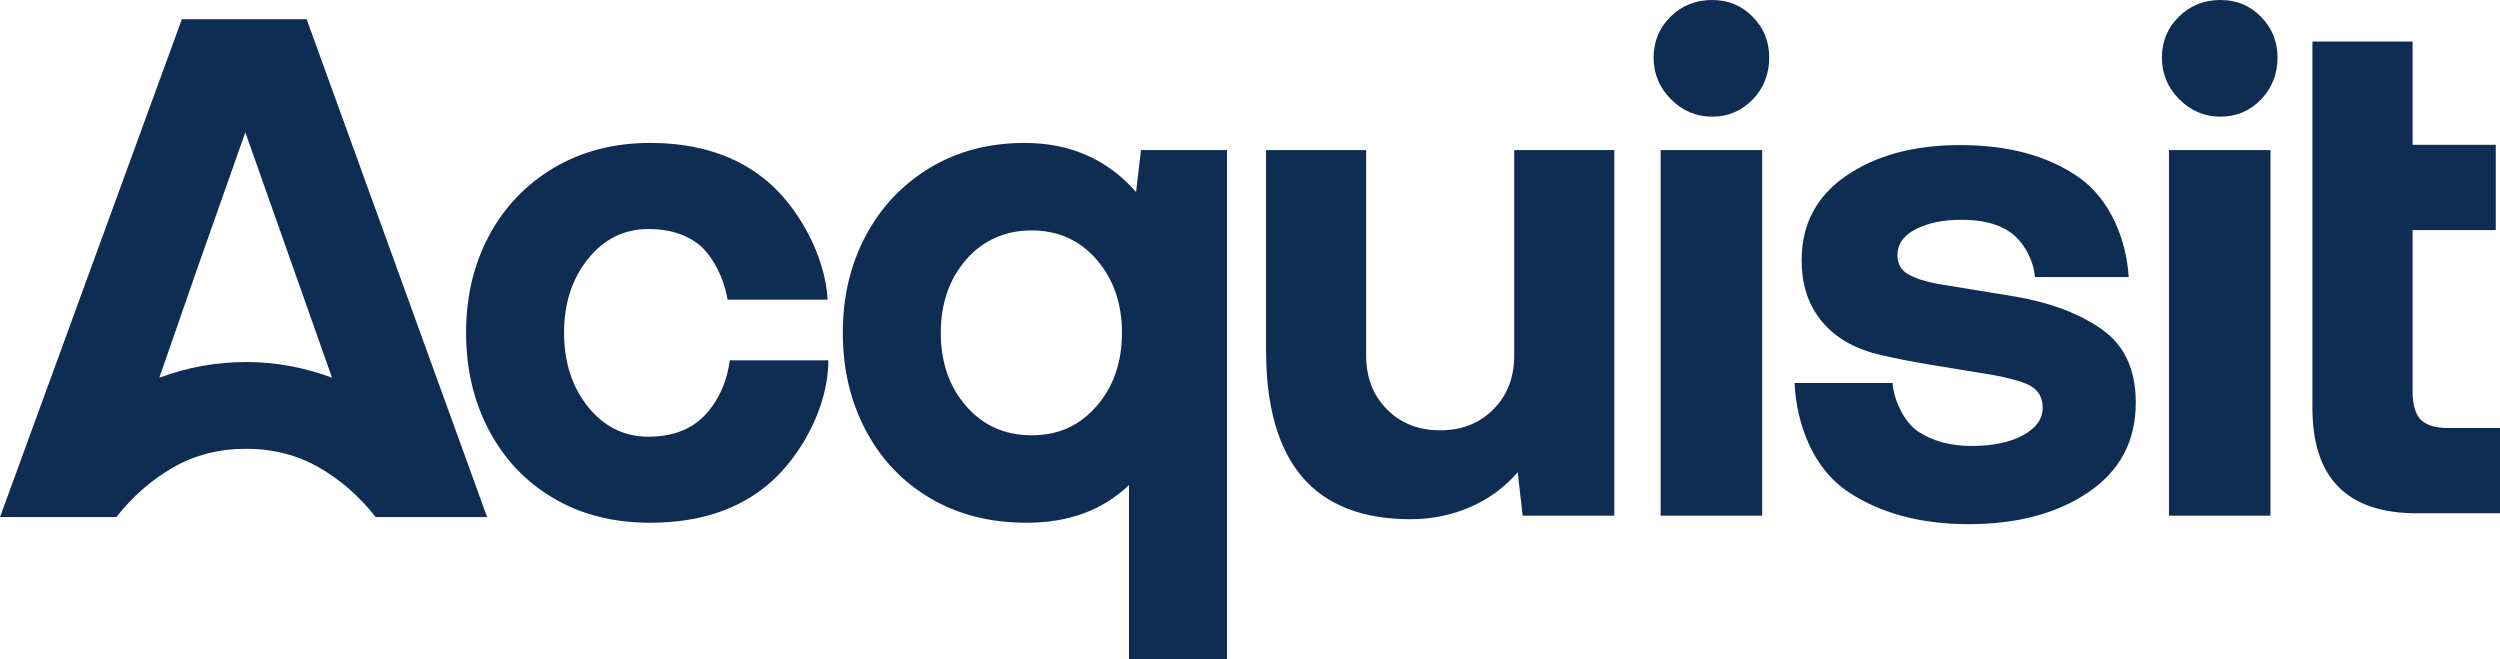
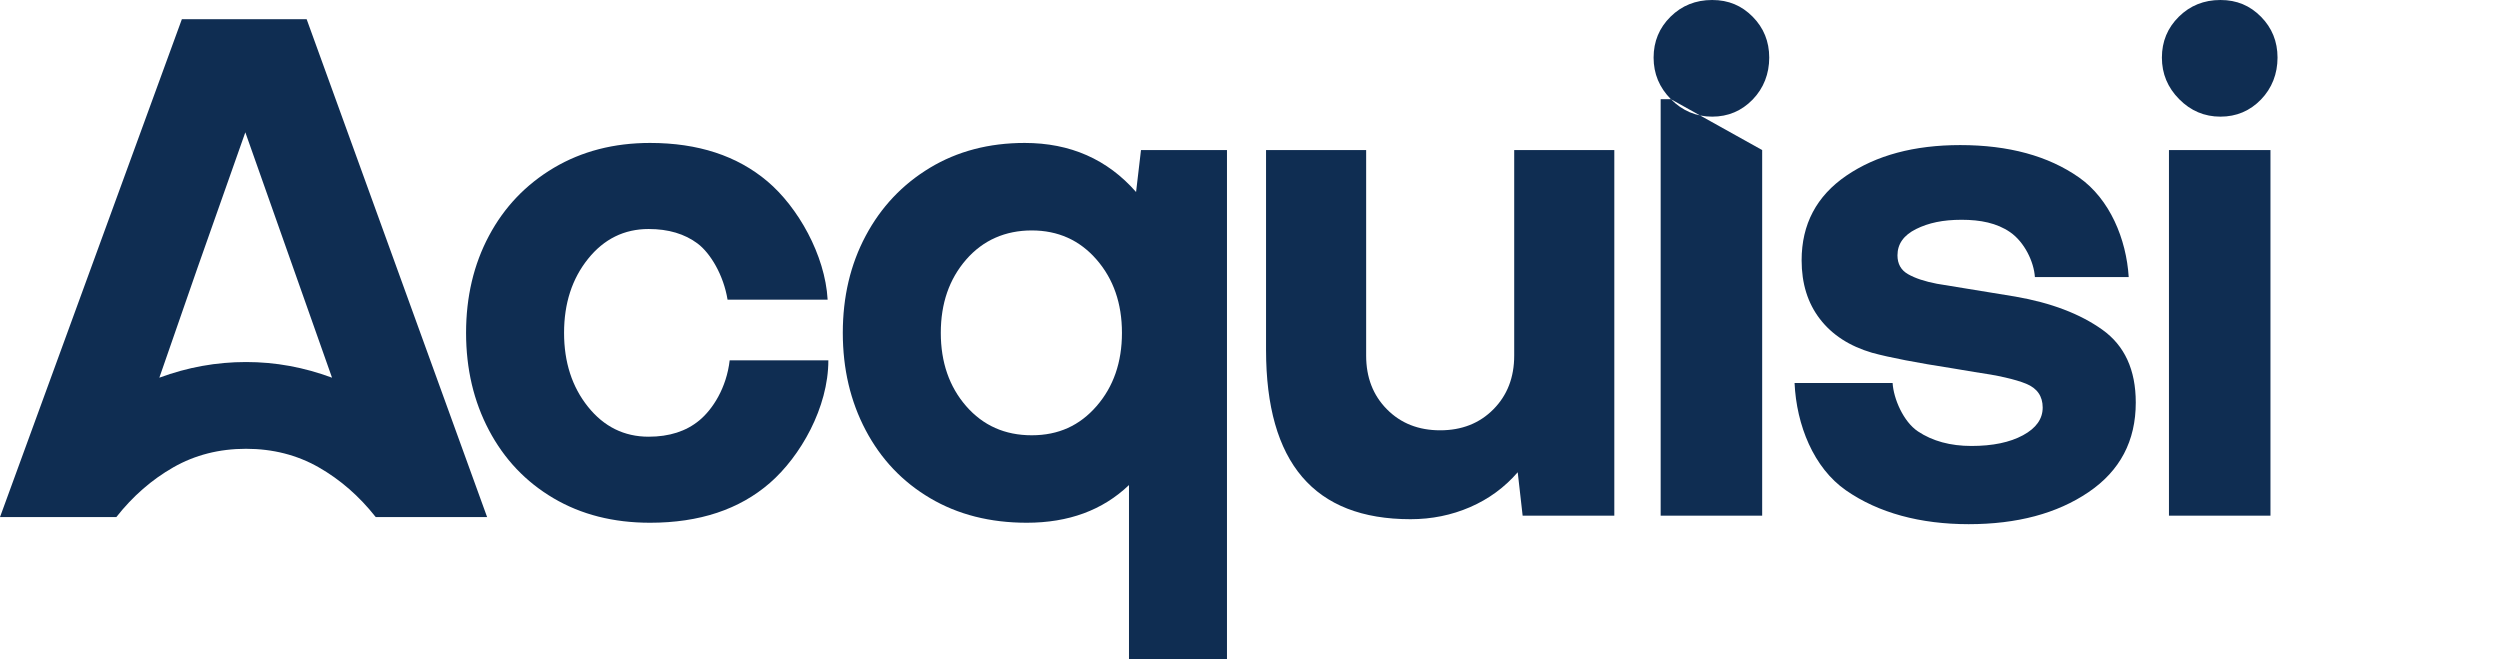
<svg xmlns="http://www.w3.org/2000/svg" width="91" height="24" viewBox="0 0 91 24" fill="none">
  <g clip-path="url(#clip0_3592_48199)">
    <path d="M17.732 18.822H13.677C13.078 18.062 12.385 17.458 11.599 17.009C10.812 16.561 9.93 16.336 8.955 16.336C7.98 16.336 7.099 16.561 6.312 17.009C5.525 17.458 4.832 18.062 4.234 18.822H0L6.62 0.699H11.162L17.731 18.822H17.732ZM8.93 4.816L7.185 9.761L5.8 13.748C6.826 13.368 7.878 13.178 8.956 13.178C10.034 13.178 11.06 13.368 12.086 13.748L8.93 4.816Z" fill="#0F2D52" />
    <path d="M30.152 13.117C30.152 14.834 29.136 16.612 28.024 17.579C26.912 18.546 25.458 19.028 23.662 19.028C22.327 19.028 21.155 18.73 20.147 18.135C19.137 17.54 18.355 16.715 17.799 15.662C17.243 14.61 16.965 13.428 16.965 12.116C16.965 10.804 17.242 9.627 17.799 8.582C18.355 7.538 19.142 6.714 20.159 6.109C21.177 5.506 22.345 5.203 23.662 5.203C25.407 5.203 26.831 5.669 27.934 6.601C29.038 7.533 30.034 9.274 30.126 10.908H26.483C26.34 10.023 25.865 9.22 25.394 8.866C24.924 8.513 24.33 8.336 23.61 8.336C22.721 8.336 21.985 8.699 21.404 9.423C20.822 10.148 20.532 11.046 20.532 12.116C20.532 13.185 20.823 14.083 21.404 14.808C21.985 15.533 22.721 15.896 23.61 15.896C24.363 15.896 24.979 15.698 25.458 15.3C25.937 14.904 26.445 14.123 26.56 13.117H30.152Z" fill="#0F2D52" />
    <path d="M41.532 5.462H44.662V23.999H41.095V17.656C40.137 18.572 38.897 19.028 37.375 19.028C36.04 19.028 34.868 18.73 33.86 18.135C32.85 17.54 32.068 16.715 31.512 15.662C30.956 14.61 30.678 13.428 30.678 12.116C30.678 10.804 30.955 9.627 31.512 8.582C32.068 7.538 32.846 6.714 33.847 6.109C34.847 5.506 35.998 5.203 37.298 5.203C38.957 5.203 40.309 5.798 41.353 6.989L41.532 5.462H41.532ZM39.915 14.783C40.531 14.075 40.839 13.186 40.839 12.116C40.839 11.045 40.531 10.157 39.915 9.449C39.3 8.741 38.513 8.388 37.555 8.388C36.597 8.388 35.784 8.741 35.168 9.449C34.552 10.157 34.245 11.045 34.245 12.116C34.245 13.186 34.553 14.075 35.168 14.783C35.784 15.49 36.58 15.844 37.555 15.844C38.53 15.844 39.3 15.49 39.915 14.783Z" fill="#0F2D52" />
    <path d="M58.761 18.77H55.424L55.245 17.19C54.766 17.743 54.188 18.166 53.512 18.459C52.836 18.752 52.113 18.899 51.344 18.899C47.837 18.899 46.084 16.845 46.084 12.738V5.463H49.728V12.944C49.728 13.739 49.98 14.39 50.485 14.899C50.989 15.409 51.635 15.663 52.422 15.663C53.209 15.663 53.855 15.409 54.36 14.899C54.864 14.39 55.117 13.739 55.117 12.944V5.463H58.761V18.77Z" fill="#0F2D52" />
-     <path d="M60.821 3.611C60.401 3.188 60.191 2.684 60.191 2.097C60.191 1.51 60.397 1.014 60.807 0.608C61.218 0.203 61.722 0 62.322 0C62.92 0 63.395 0.203 63.797 0.608C64.198 1.014 64.4 1.51 64.4 2.097C64.4 2.684 64.198 3.21 63.797 3.624C63.395 4.038 62.903 4.246 62.322 4.246C61.74 4.246 61.239 4.034 60.821 3.611ZM64.143 5.462H60.448V18.77H64.143V5.463V5.462Z" fill="#0F2D52" />
+     <path d="M60.821 3.611C60.401 3.188 60.191 2.684 60.191 2.097C60.191 1.51 60.397 1.014 60.807 0.608C61.218 0.203 61.722 0 62.322 0C62.92 0 63.395 0.203 63.797 0.608C64.198 1.014 64.4 1.51 64.4 2.097C64.4 2.684 64.198 3.21 63.797 3.624C63.395 4.038 62.903 4.246 62.322 4.246C61.74 4.246 61.239 4.034 60.821 3.611ZH60.448V18.77H64.143V5.463V5.462Z" fill="#0F2D52" />
    <path d="M68.891 13.941C68.925 14.511 69.282 15.348 69.812 15.702C70.343 16.056 70.992 16.233 71.762 16.233C72.532 16.233 73.157 16.103 73.636 15.844C74.115 15.585 74.354 15.249 74.354 14.835C74.354 14.421 74.152 14.132 73.751 13.968C73.349 13.804 72.72 13.662 71.865 13.54L71.095 13.411C69.761 13.204 68.777 13.014 68.144 12.841C67.323 12.6 66.69 12.19 66.245 11.611C65.8 11.033 65.579 10.321 65.579 9.475C65.579 8.164 66.121 7.137 67.207 6.394C68.294 5.652 69.675 5.281 71.352 5.281C73.114 5.281 74.555 5.674 75.676 6.459C76.797 7.245 77.4 8.704 77.485 10.085H74.07C74.035 9.532 73.692 8.811 73.166 8.449C72.685 8.118 72.087 8 71.404 8C70.719 8 70.201 8.112 69.748 8.336C69.294 8.561 69.068 8.88 69.068 9.295C69.068 9.605 69.196 9.834 69.453 9.98C69.71 10.127 70.06 10.244 70.505 10.329L73.354 10.795C74.653 11.02 75.71 11.421 76.522 11.999C77.335 12.577 77.742 13.461 77.742 14.653C77.742 16.051 77.169 17.138 76.022 17.915C74.876 18.692 73.422 19.08 71.66 19.08C69.899 19.08 68.376 18.671 67.195 17.85C66.016 17.031 65.391 15.476 65.322 13.94H68.892L68.891 13.941Z" fill="#0F2D52" />
    <path d="M79.323 3.611C78.903 3.188 78.693 2.684 78.693 2.097C78.693 1.51 78.899 1.014 79.31 0.608C79.72 0.203 80.224 0 80.823 0C81.423 0 81.897 0.203 82.299 0.608C82.7 1.014 82.902 1.51 82.902 2.097C82.902 2.684 82.7 3.21 82.299 3.624C81.897 4.038 81.405 4.246 80.823 4.246C80.242 4.246 79.741 4.034 79.323 3.611ZM82.645 5.462H78.95V18.77H82.645V5.463V5.462Z" fill="#0F2D52" />
-     <path d="M84.172 8.376V1.512H87.819V5.27H90.846V8.375H87.819V14.248C87.819 14.717 87.914 15.057 88.104 15.265C88.31 15.475 88.647 15.579 89.113 15.579H91.001V18.684H87.974C85.439 18.684 84.172 17.405 84.172 14.848V8.375V8.376Z" fill="#0F2D52" />
  </g>
  <defs>
    <clipPath id="clip0_3592_48199">
      <rect width="91" height="24" fill="white" />
    </clipPath>
  </defs>
</svg>